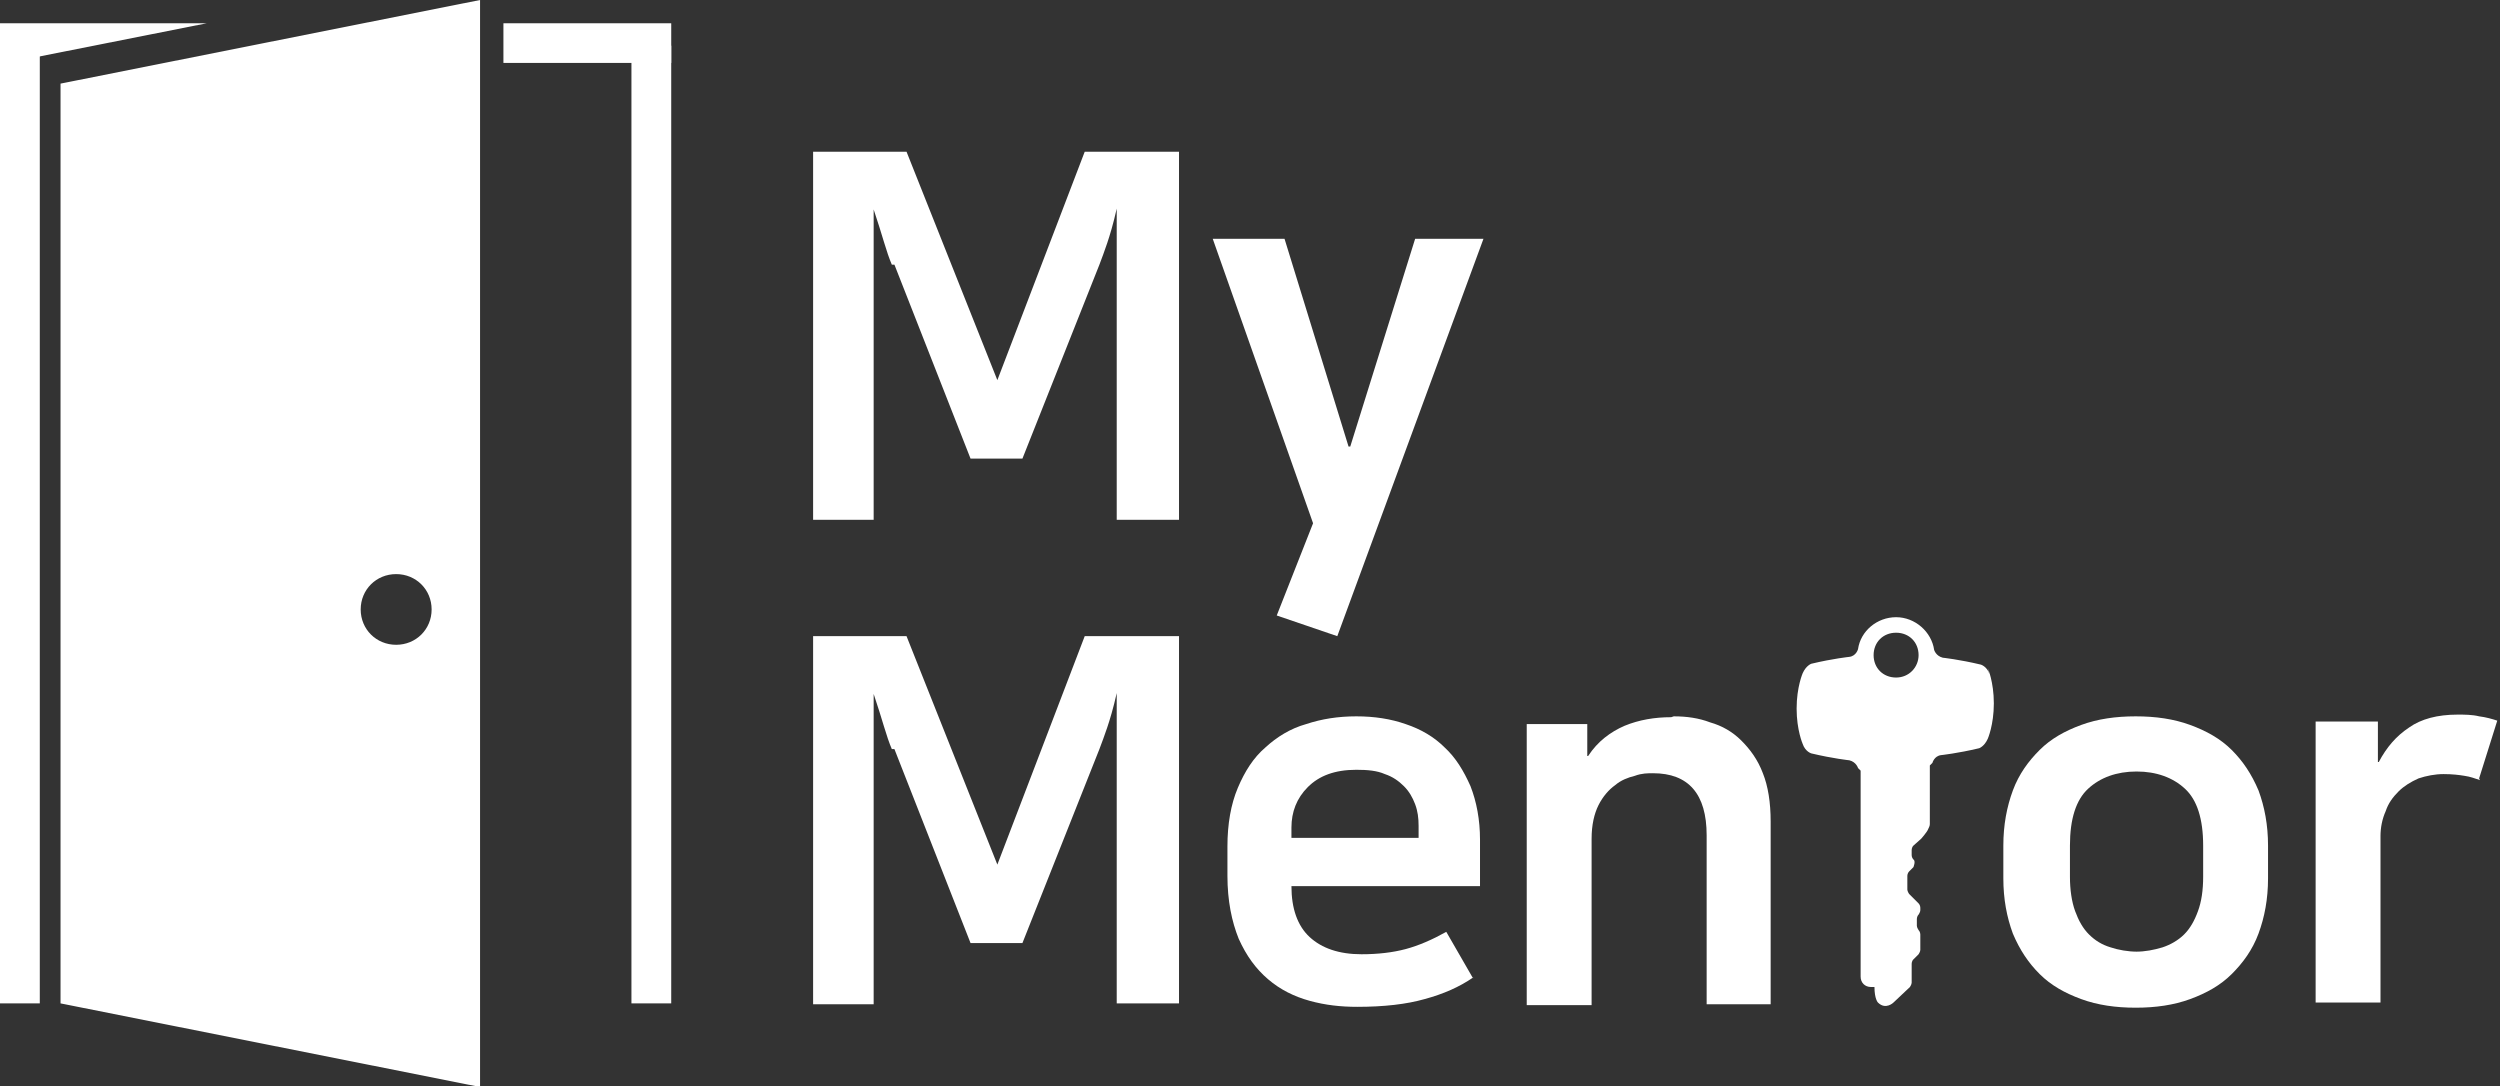
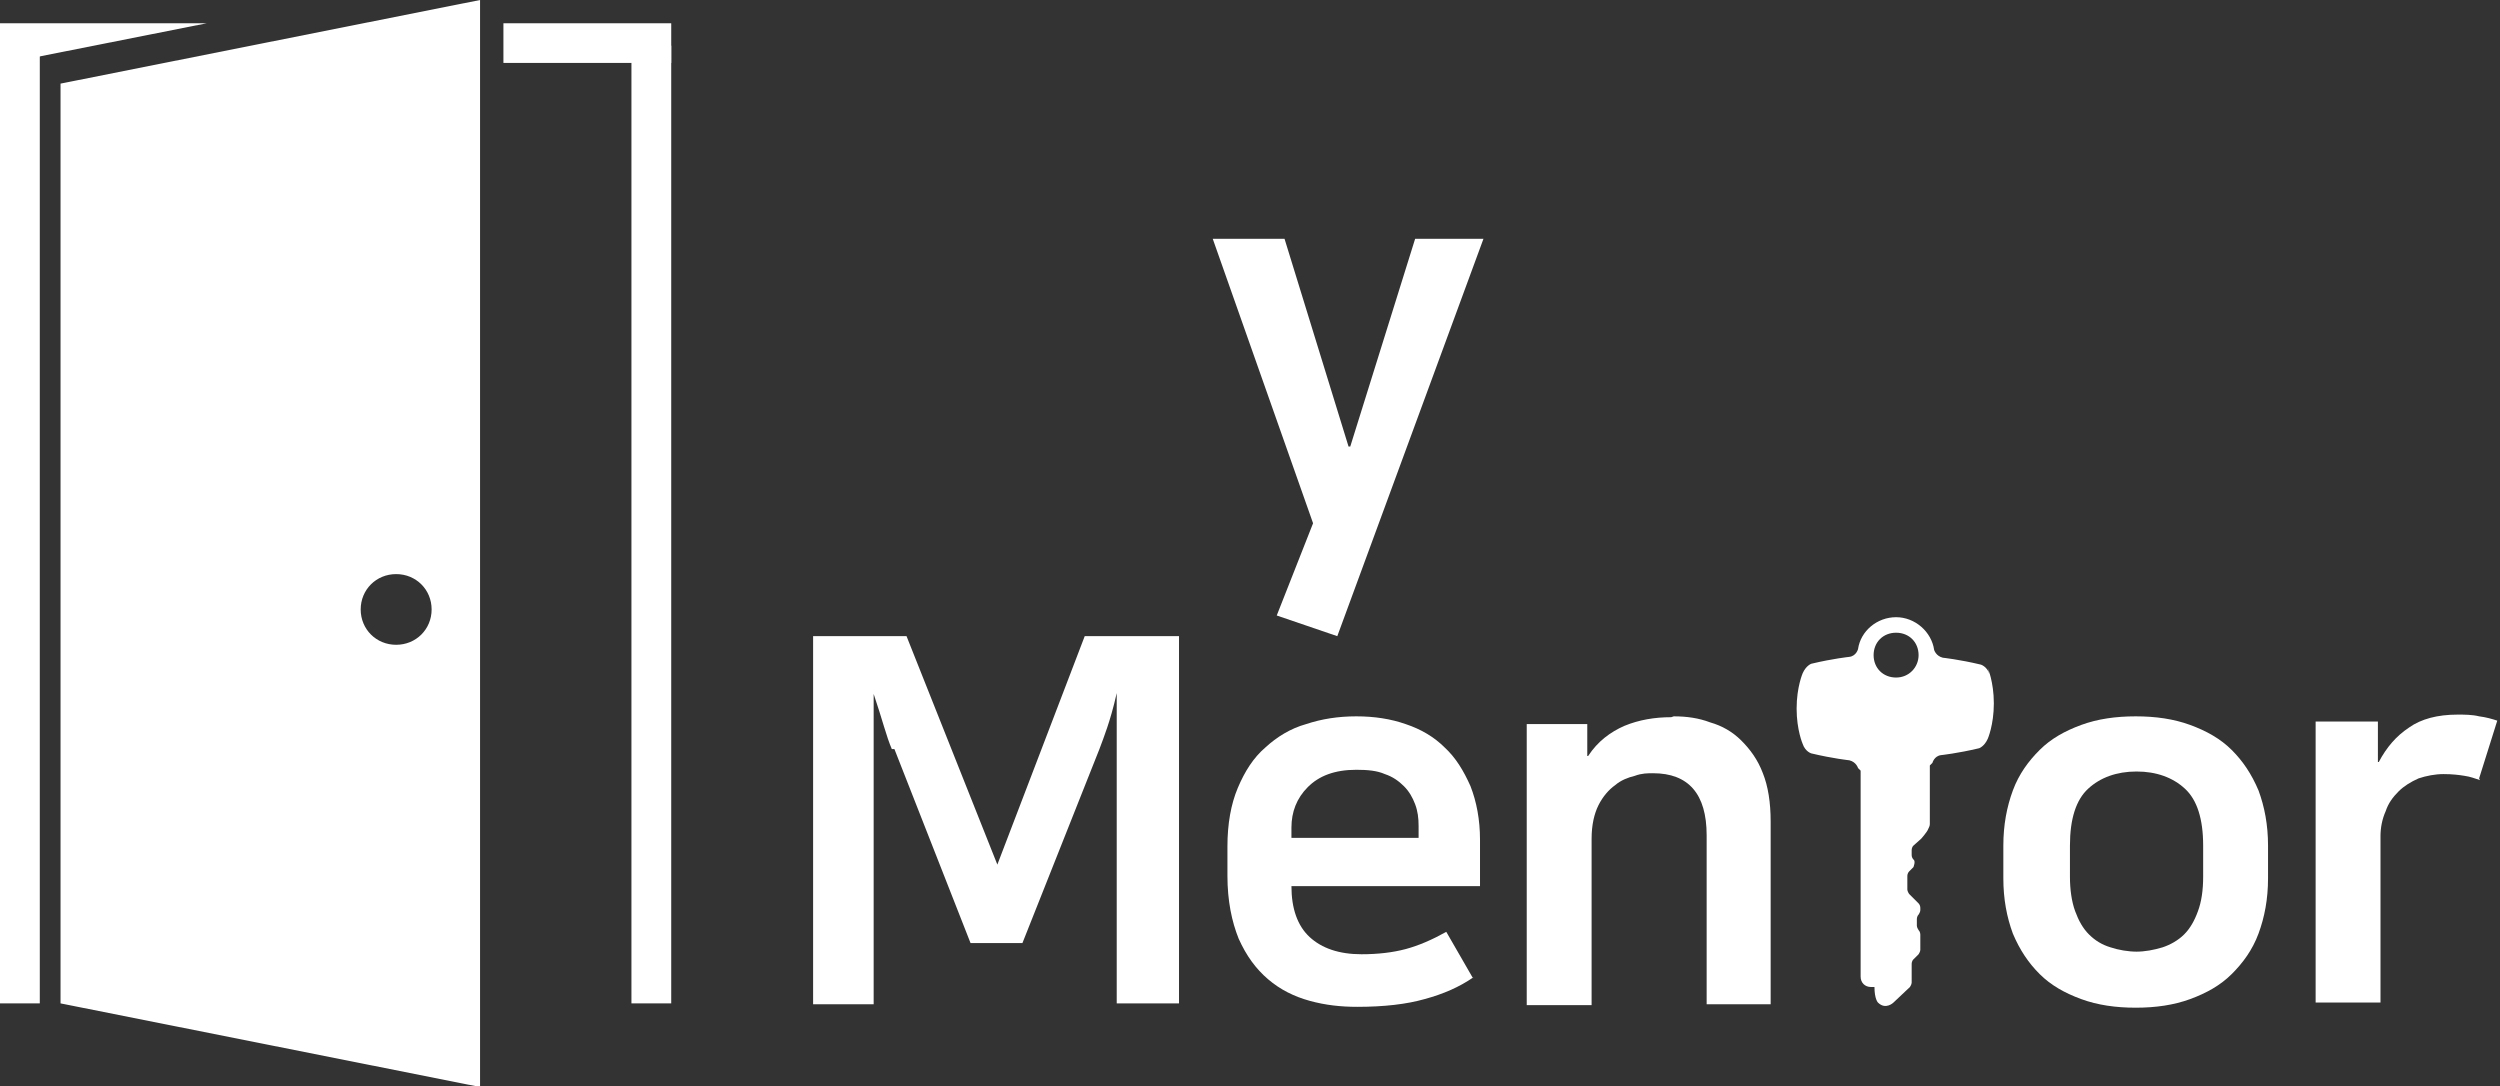
<svg xmlns="http://www.w3.org/2000/svg" width="267" height="116" viewBox="0 0 267 116" fill="none">
  <rect x="0" y="0" width="267" height="116" fill="#333333" stroke="none" />
  <g clip-path="url(#clip0_789_8132)">
    <path d="M0 2.485V7.181L0.739 6.72L22.079 2.485H0Z" fill="white" />
    <path d="M71.688 2.485H53.766V6.72H71.688V2.485Z" fill="white" />
    <path d="M71.687 4.879H67.438V107.161H71.687V4.879Z" fill="white" />
    <path d="M4.25 4.879H0V107.161H4.25V4.879Z" fill="white" />
    <path d="M6.465 8.93V107.162L51.27 116.092V0L6.465 8.93ZM42.309 68.864C40.184 68.864 38.522 67.206 38.522 65.089C38.522 62.971 40.184 61.314 42.309 61.314C44.434 61.314 46.097 62.971 46.097 65.089C46.097 67.206 44.434 68.864 42.309 68.864Z" fill="white" />
-     <path d="M95.247 28.263C94.969 27.619 94.692 26.79 94.415 25.87C94.138 24.949 93.769 23.752 93.307 22.371V55.514H86.84V16.203H96.817L106.517 40.6L115.848 16.203H125.918V55.514H119.266V22.279C118.896 23.936 118.527 25.133 118.25 25.962C117.973 26.79 117.696 27.527 117.418 28.263L109.196 48.978H103.653L95.524 28.263H95.247Z" fill="white" />
    <path d="M137.187 25.502L144.024 47.689H144.208L151.137 25.502H158.435L142.823 67.943L136.356 65.734L140.236 55.883L129.52 25.502H137.187Z" fill="white" />
    <path d="M95.247 80.003C94.969 79.358 94.692 78.53 94.415 77.609C94.138 76.688 93.769 75.492 93.307 74.111V107.253H86.84V67.942H96.817L106.517 92.339L115.848 67.942H125.918V107.161H119.266V74.019C118.896 75.676 118.527 76.873 118.25 77.701C117.973 78.53 117.696 79.266 117.418 80.003L109.196 100.717H103.653L95.524 80.003H95.247Z" fill="white" />
    <path d="M157.326 104.4C155.848 105.413 154.185 106.149 152.153 106.702C150.213 107.254 147.811 107.53 144.947 107.53C143.192 107.53 141.529 107.346 139.866 106.886C138.203 106.426 136.725 105.689 135.432 104.584C134.138 103.479 133.122 102.099 132.291 100.257C131.552 98.416 131.09 96.207 131.09 93.537V90.406C131.09 88.013 131.459 85.895 132.198 84.146C132.937 82.397 133.861 80.924 135.155 79.819C136.356 78.714 137.834 77.794 139.497 77.333C141.16 76.781 142.915 76.505 144.855 76.505C146.795 76.505 148.55 76.781 150.121 77.333C151.783 77.886 153.169 78.714 154.278 79.819C155.479 80.924 156.31 82.305 157.049 83.962C157.696 85.619 158.065 87.552 158.065 89.67V94.641H137.926C137.926 97.035 138.573 98.876 139.866 100.073C141.16 101.27 143.007 101.914 145.409 101.914C147.164 101.914 148.735 101.73 150.121 101.362C151.506 100.994 152.984 100.349 154.463 99.521L157.326 104.492V104.4ZM151.506 89.486V88.197C151.506 87.368 151.414 86.632 151.137 85.895C150.86 85.159 150.49 84.514 149.936 83.962C149.382 83.41 148.735 82.949 147.903 82.673C147.072 82.305 146.056 82.213 144.855 82.213C142.545 82.213 140.882 82.857 139.681 84.054C138.48 85.251 137.926 86.724 137.926 88.381V89.486H151.506Z" fill="white" />
    <path d="M178.76 76.505C180.145 76.505 181.439 76.689 182.64 77.149C183.933 77.518 185.042 78.162 185.965 79.083C186.889 80.003 187.721 81.108 188.275 82.581C188.829 83.962 189.106 85.711 189.106 87.737V107.254H182.27V89.21C182.27 84.791 180.33 82.581 176.543 82.581C175.988 82.581 175.342 82.581 174.602 82.857C173.863 83.041 173.124 83.318 172.478 83.87C171.831 84.33 171.184 85.067 170.722 85.987C170.261 86.908 169.983 88.105 169.983 89.578V107.346H163.055V77.333H169.521V80.74H169.614C170.63 79.175 172.016 78.162 173.494 77.518C175.064 76.873 176.727 76.597 178.483 76.597L178.76 76.505Z" fill="white" />
    <path d="M228.092 107.622C225.967 107.622 224.027 107.346 222.271 106.702C220.516 106.057 219.038 105.229 217.837 104.032C216.636 102.835 215.712 101.454 214.973 99.705C214.327 97.956 213.957 96.022 213.957 93.813V90.314C213.957 88.105 214.327 86.171 214.973 84.422C215.62 82.673 216.636 81.292 217.837 80.095C219.038 78.898 220.516 78.07 222.271 77.425C224.027 76.781 225.967 76.505 228.092 76.505C230.216 76.505 232.156 76.781 233.912 77.425C235.667 78.07 237.145 78.898 238.346 80.095C239.547 81.292 240.471 82.673 241.21 84.422C241.856 86.171 242.226 88.105 242.226 90.314V93.813C242.226 96.022 241.856 97.956 241.21 99.705C240.563 101.454 239.547 102.835 238.346 104.032C237.145 105.229 235.667 106.057 233.912 106.702C232.156 107.346 230.216 107.622 228.092 107.622ZM228.092 101.638C229.108 101.638 230.032 101.454 230.955 101.178C231.787 100.902 232.618 100.441 233.265 99.797C233.912 99.153 234.374 98.324 234.743 97.311C235.113 96.299 235.297 95.102 235.297 93.629V90.314C235.297 87.46 234.651 85.435 233.357 84.238C232.064 83.041 230.309 82.397 228.184 82.397C226.059 82.397 224.304 83.041 223.01 84.238C221.717 85.435 221.07 87.46 221.07 90.314V93.629C221.07 95.01 221.255 96.299 221.625 97.311C221.994 98.324 222.456 99.153 223.103 99.797C223.75 100.441 224.489 100.902 225.412 101.178C226.244 101.454 227.26 101.638 228.276 101.638H228.092Z" fill="white" />
    <path d="M264.861 83.317C264.307 83.133 263.845 82.949 263.198 82.857C262.644 82.765 261.905 82.673 260.981 82.673C260.057 82.673 259.134 82.857 258.302 83.133C257.471 83.501 256.732 83.962 256.177 84.514C255.531 85.158 255.069 85.803 254.792 86.631C254.422 87.46 254.237 88.381 254.237 89.301V107.07H247.309V77.057H253.96V81.384H254.052C254.884 79.819 255.9 78.622 257.286 77.701C258.579 76.781 260.334 76.32 262.459 76.32C263.198 76.32 264.03 76.32 264.769 76.504C265.508 76.597 266.155 76.781 266.709 76.965L264.769 83.133L264.861 83.317Z" fill="white" />
    <path d="M212.48 71.993C212.203 71.165 211.556 70.981 211.556 70.981C209.247 70.428 207.491 70.244 207.491 70.244C206.752 70.06 206.568 69.415 206.568 69.415C206.291 67.482 204.535 65.917 202.503 65.917C200.47 65.917 198.715 67.39 198.438 69.323C198.438 69.323 198.253 70.06 197.514 70.152C197.514 70.152 195.759 70.336 193.449 70.888C193.449 70.888 192.895 71.073 192.526 71.901C192.526 71.901 191.879 73.374 191.879 75.676C191.879 77.977 192.526 79.45 192.526 79.45C192.803 80.279 193.449 80.463 193.449 80.463C195.759 81.015 197.514 81.2 197.514 81.2C198.253 81.384 198.438 82.028 198.438 82.028L198.715 82.304V104.307C198.715 104.952 199.177 105.412 199.824 105.412H200.193C200.193 106.701 200.563 107.069 200.563 107.069C201.394 107.898 202.226 107.069 202.226 107.069L203.981 105.412C203.981 105.412 204.166 105.136 204.166 104.952V102.927C204.166 102.927 204.166 102.65 204.351 102.466L204.905 101.914C204.905 101.914 205.09 101.638 205.09 101.453V99.796C205.09 99.796 205.09 99.52 204.905 99.336C204.905 99.336 204.72 99.06 204.72 98.876V98.139C204.72 98.139 204.72 97.863 204.905 97.679C204.905 97.679 205.09 97.403 205.09 97.219V96.942C205.09 96.942 205.09 96.666 204.905 96.482L203.889 95.469C203.889 95.469 203.704 95.193 203.704 95.009V93.536C203.704 93.536 203.704 93.26 203.889 93.076L204.351 92.615C204.351 92.615 204.628 91.971 204.351 91.787C204.258 91.695 204.166 91.511 204.166 91.326V90.774C204.166 90.774 204.166 90.498 204.351 90.314L205.182 89.577C205.182 89.577 205.829 88.841 205.921 88.565C206.013 88.38 206.106 88.196 206.106 88.012V81.752L206.383 81.476C206.383 81.476 206.568 80.739 207.307 80.647C207.307 80.647 209.062 80.463 211.372 79.911C211.372 79.911 211.926 79.727 212.295 78.898C212.295 78.898 212.942 77.425 212.942 75.123C212.942 72.822 212.295 71.349 212.295 71.349L212.48 71.993ZM204.905 69.968C204.905 71.257 203.889 72.361 202.503 72.361C201.117 72.361 200.101 71.349 200.101 69.968C200.101 68.587 201.117 67.574 202.503 67.574C203.889 67.574 204.905 68.587 204.905 69.968Z" fill="white" />
  </g>
  <defs>
    <clipPath id="clip0_789_8132">
      <rect width="266.8" height="116" fill="white" />
    </clipPath>
  </defs>
</svg>